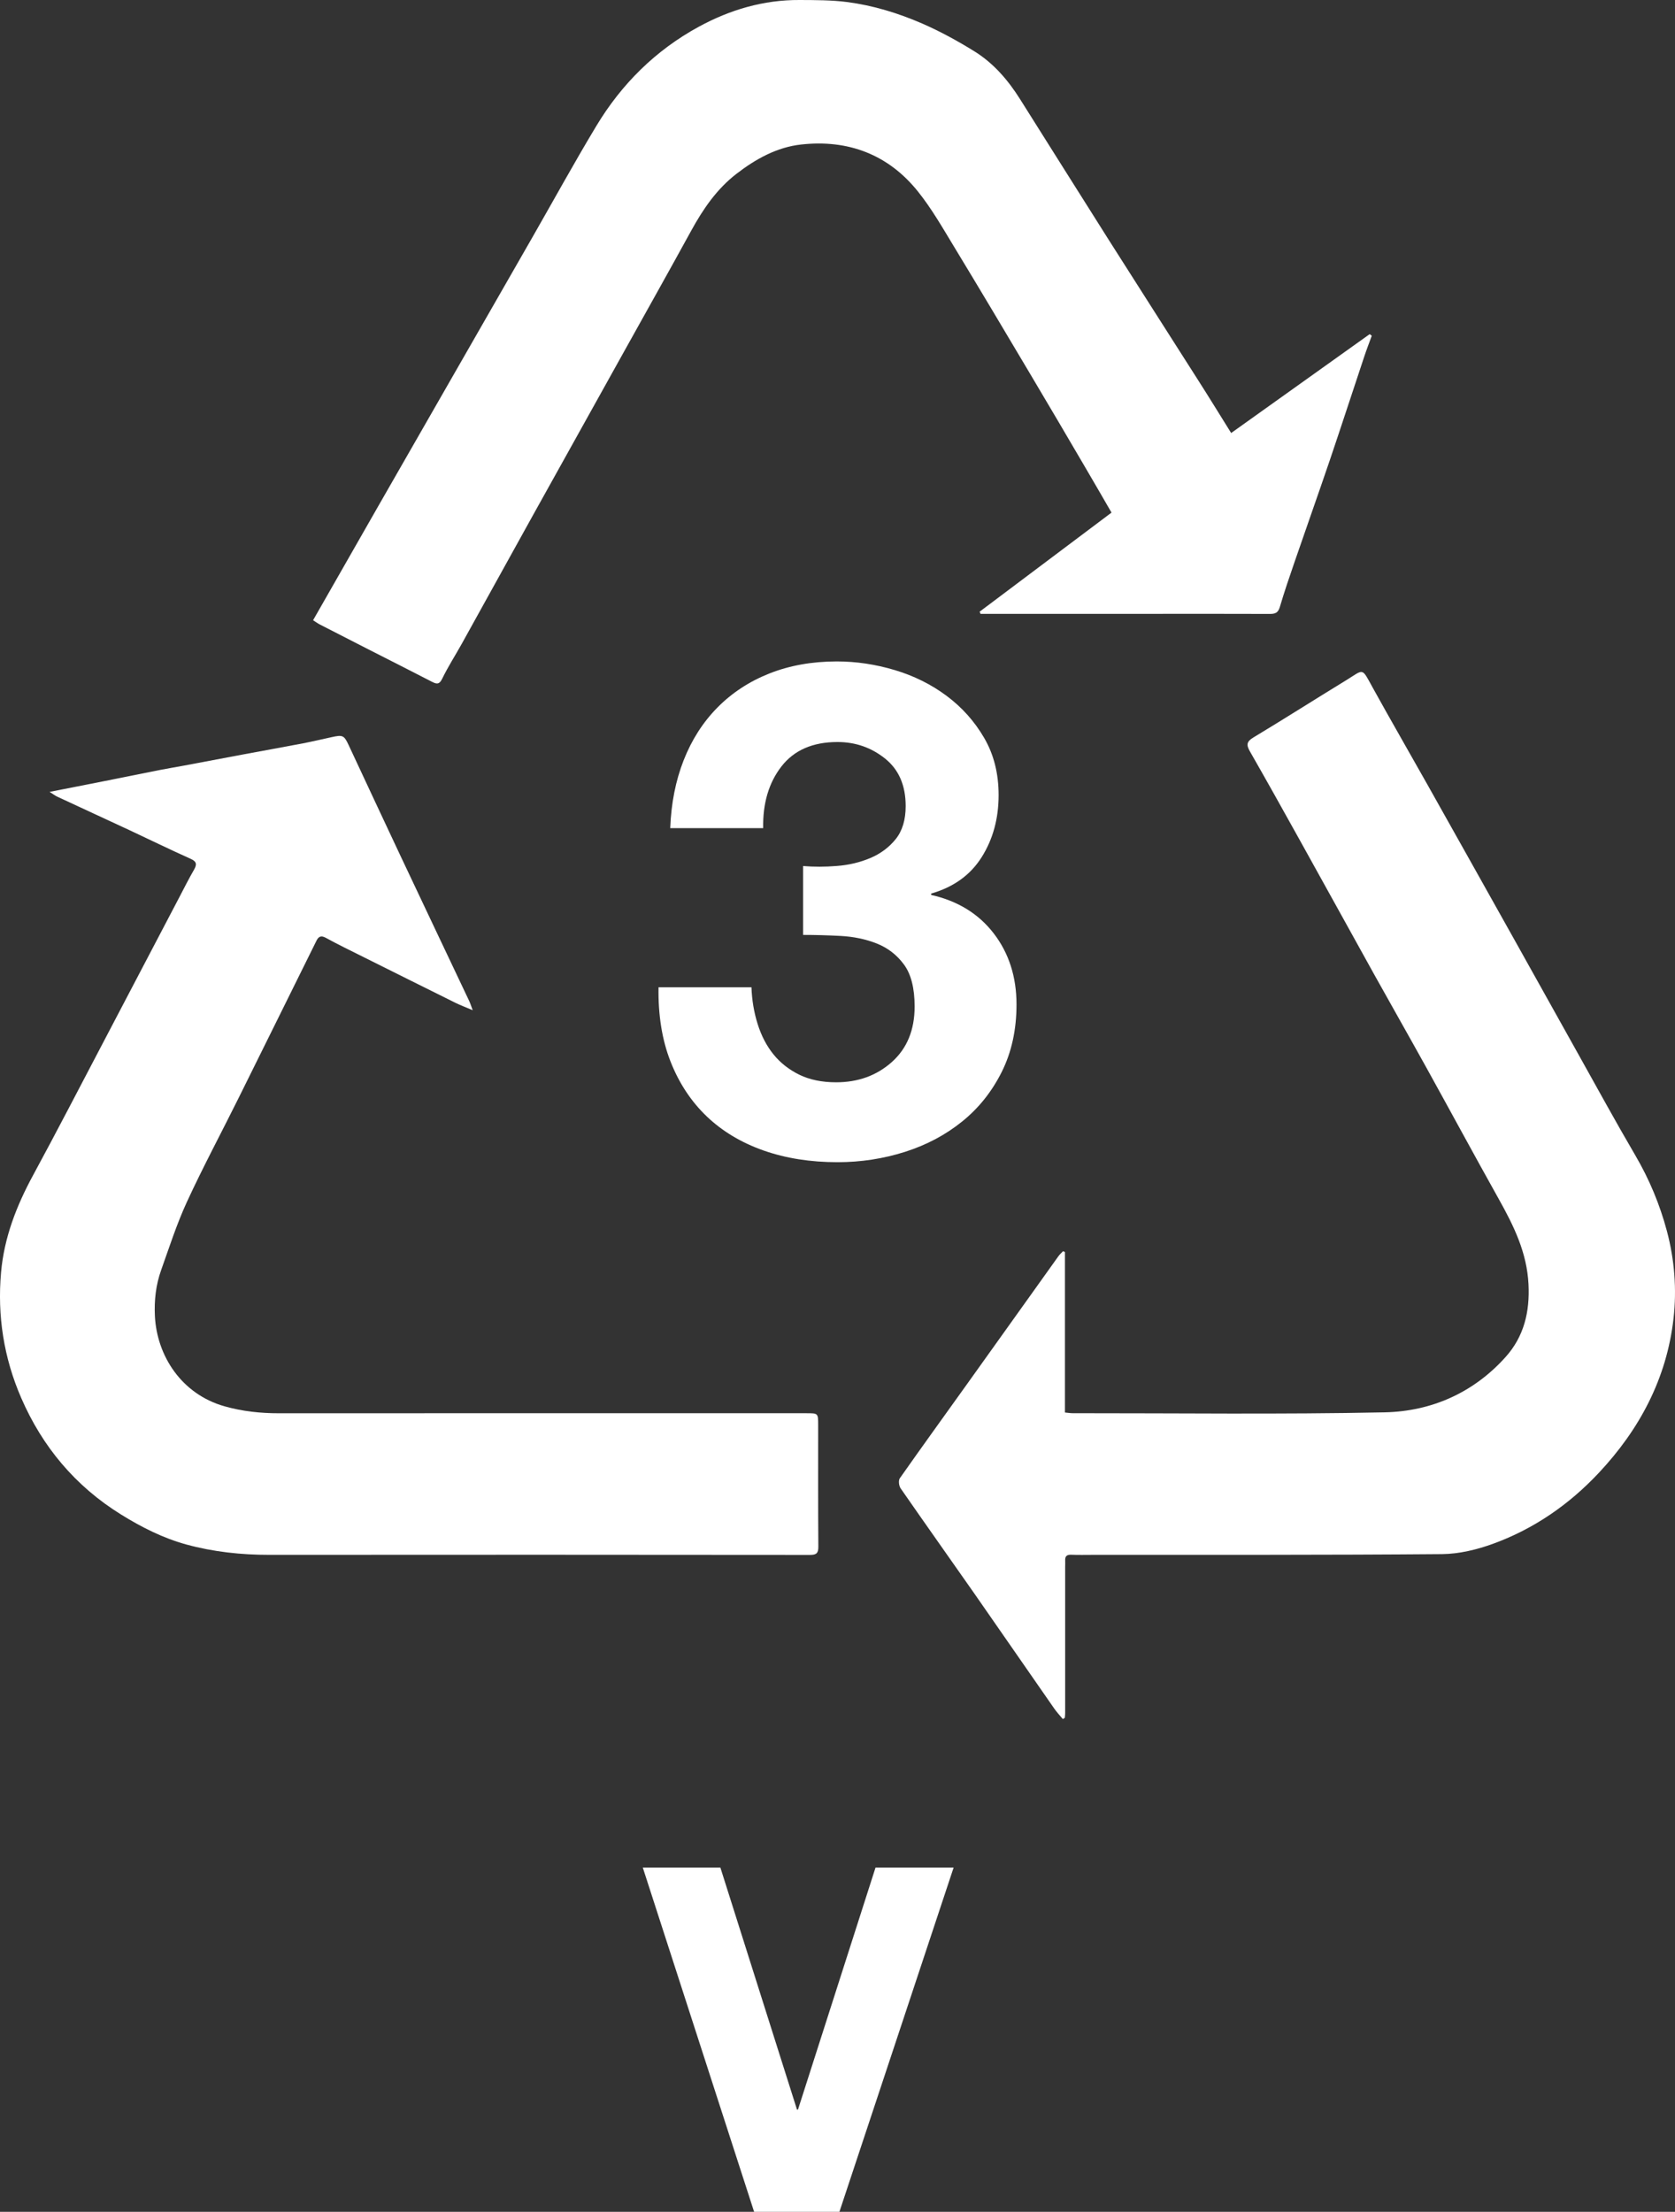
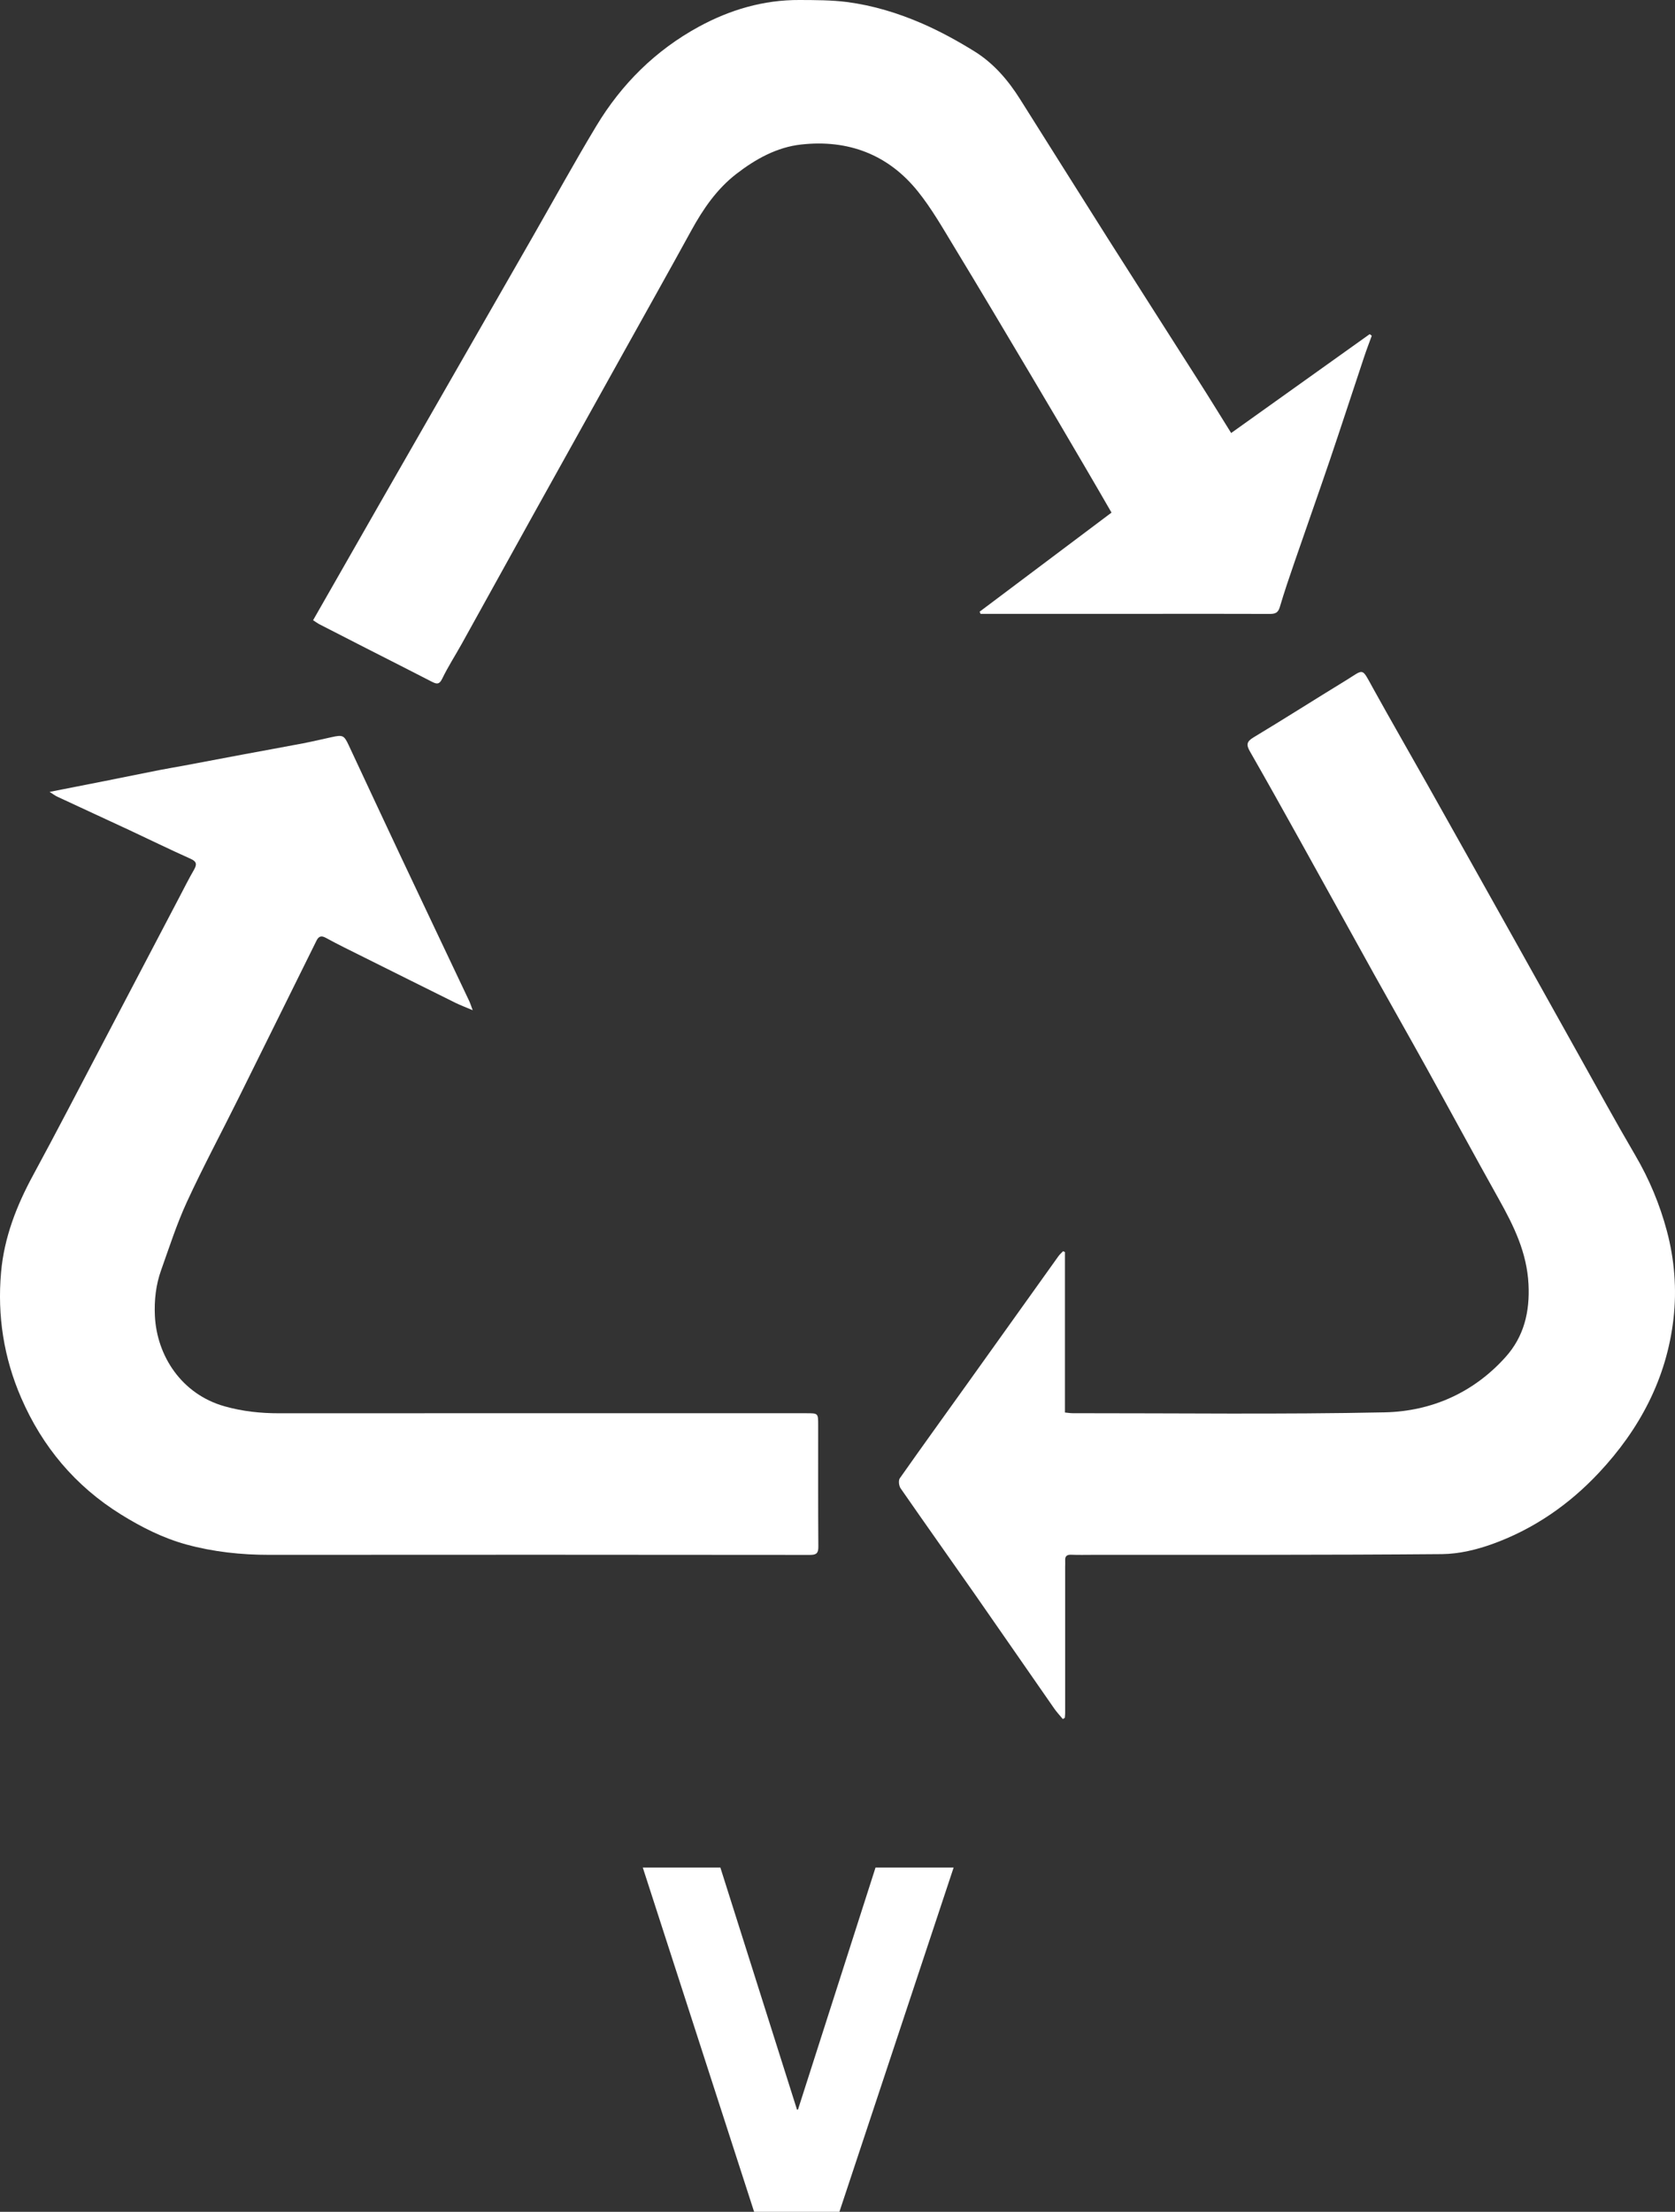
<svg xmlns="http://www.w3.org/2000/svg" version="1.1" id="Layer_1" x="0px" y="0px" width="48.661px" height="64.227px" viewBox="152.691 235.312 48.661 64.227" enable-background="new 152.691 235.312 48.661 64.227" xml:space="preserve">
  <rect x="152.691" y="235.312" width="48.661" height="64.227" fill="#333333" stroke="none" />
  <path fill="#FFFFFF" d="M154.132,258.307c0.57-0.112,1.086-0.214,1.602-0.315c0.537-0.107,1.074-0.217,1.612-0.323  c0.229-0.045,0.46-0.082,0.689-0.125c0.568-0.106,1.135-0.215,1.703-0.321c0.585-0.109,1.17-0.214,1.753-0.325  c0.282-0.055,0.561-0.12,0.841-0.182c0.315-0.069,0.354-0.054,0.489,0.235c0.499,1.064,0.994,2.133,1.497,3.197  c0.665,1.411,1.336,2.819,2.003,4.229c0.032,0.067,0.054,0.14,0.103,0.27c-0.2-0.085-0.355-0.143-0.502-0.215  c-0.885-0.438-1.768-0.879-2.651-1.319c-0.375-0.188-0.753-0.369-1.12-0.571c-0.147-0.08-0.214-0.019-0.268,0.09  c-0.755,1.521-1.505,3.045-2.261,4.565c-0.499,1.006-1.031,1.997-1.501,3.016c-0.295,0.64-0.511,1.314-0.748,1.979  c-0.154,0.429-0.204,0.879-0.182,1.335c0.058,1.158,0.774,2.268,2.021,2.621c0.524,0.148,1.049,0.204,1.589,0.203  c5.106-0.003,10.212-0.001,15.317-0.001c0.342,0,0.342-0.002,0.342,0.351c0.001,1.175-0.004,2.349,0.005,3.522  c0.002,0.192-0.057,0.241-0.243,0.241c-5.235-0.005-10.47-0.007-15.704-0.002c-0.821,0.001-1.63-0.086-2.419-0.302  c-0.675-0.186-1.301-0.502-1.896-0.872c-1.324-0.822-2.281-1.964-2.897-3.385c-0.504-1.161-0.697-2.385-0.584-3.646  c0.089-1.008,0.449-1.933,0.931-2.82c0.687-1.266,1.347-2.544,2.017-3.818c0.747-1.421,1.49-2.842,2.236-4.263  c0.138-0.265,0.272-0.53,0.421-0.788c0.088-0.155,0.082-0.237-0.101-0.319c-0.598-0.267-1.186-0.556-1.779-0.833  c-0.698-0.325-1.398-0.646-2.096-0.972C154.292,258.417,154.24,258.375,154.132,258.307" />
  <path fill="#FFFFFF" d="M188.458,247.886c1.36-0.972,2.692-1.922,4.024-2.871c0.02,0.015,0.04,0.03,0.061,0.046  c-0.074,0.203-0.152,0.404-0.22,0.609c-0.336,1.006-0.663,2.013-1.003,3.016c-0.333,0.979-0.68,1.954-1.016,2.932  c-0.152,0.44-0.302,0.88-0.434,1.326c-0.05,0.169-0.14,0.196-0.294,0.195c-1.167-0.005-2.334-0.002-3.5-0.002  c-1.546,0-3.091,0-4.636,0h-0.264c-0.009-0.021-0.017-0.042-0.025-0.063c1.271-0.954,2.542-1.909,3.831-2.877  c-0.259-0.447-0.508-0.88-0.761-1.31c-0.528-0.9-1.055-1.8-1.589-2.695c-0.74-1.245-1.48-2.491-2.232-3.729  c-0.329-0.542-0.647-1.099-1.043-1.592c-0.864-1.077-2.032-1.513-3.388-1.363c-0.705,0.076-1.328,0.422-1.89,0.857  c-0.567,0.44-0.961,1.016-1.303,1.638c-0.65,1.185-1.311,2.361-1.968,3.541c-0.876,1.572-1.752,3.144-2.626,4.716  c-0.695,1.251-1.387,2.504-2.081,3.756c-0.187,0.335-0.396,0.659-0.563,1.004c-0.09,0.187-0.175,0.152-0.313,0.082  c-0.62-0.32-1.243-0.634-1.865-0.951c-0.461-0.235-0.921-0.47-1.381-0.707c-0.064-0.033-0.123-0.078-0.192-0.122  c0.634-1.109,1.257-2.202,1.882-3.293c0.61-1.065,1.221-2.129,1.832-3.194c0.888-1.549,1.777-3.098,2.665-4.646  c0.615-1.073,1.21-2.158,1.848-3.217c0.734-1.219,1.718-2.196,2.975-2.882c0.911-0.496,1.884-0.783,2.929-0.778  c0.46,0.002,0.925,0.001,1.38,0.059c0.755,0.098,1.485,0.321,2.181,0.623c0.525,0.229,1.034,0.507,1.522,0.81  c0.555,0.344,0.977,0.836,1.324,1.387c0.86,1.362,1.715,2.727,2.577,4.087c0.864,1.362,1.735,2.719,2.6,4.079  C187.815,246.847,188.12,247.344,188.458,247.886" />
  <path fill="#FFFFFF" d="M183.567,285.23c-0.086-0.104-0.179-0.202-0.255-0.313c-0.772-1.107-1.538-2.219-2.311-3.326  c-0.714-1.021-1.437-2.038-2.147-3.062c-0.049-0.071-0.066-0.229-0.022-0.291c0.648-0.922,1.309-1.834,1.964-2.75  c0.882-1.232,1.761-2.465,2.643-3.697c0.038-0.054,0.09-0.097,0.135-0.146c0.018,0.009,0.036,0.017,0.055,0.024v4.66  c0.092,0.009,0.158,0.02,0.223,0.02c3.023-0.002,6.047,0.038,9.068-0.025c1.356-0.03,2.577-0.567,3.509-1.605  c0.535-0.595,0.708-1.312,0.667-2.116c-0.046-0.916-0.425-1.689-0.857-2.461c-0.713-1.274-1.408-2.56-2.115-3.837  c-0.498-0.898-1.006-1.791-1.506-2.688c-0.725-1.305-1.445-2.612-2.171-3.917c-0.477-0.858-0.956-1.716-1.444-2.568  c-0.108-0.188-0.1-0.285,0.102-0.406c0.899-0.541,1.784-1.105,2.679-1.652c0.542-0.331,0.454-0.397,0.786,0.206  c0.522,0.944,1.063,1.88,1.592,2.82c0.845,1.502,1.688,3.007,2.53,4.51c0.612,1.093,1.22,2.187,1.831,3.278  c0.557,0.995,1.103,1.996,1.679,2.979c0.405,0.691,0.709,1.424,0.914,2.19c0.221,0.829,0.29,1.689,0.193,2.541  c-0.198,1.742-0.986,3.222-2.172,4.485c-0.857,0.914-1.878,1.622-3.059,2.053c-0.474,0.174-0.995,0.3-1.496,0.305  c-3.378,0.028-6.757,0.019-10.136,0.021c-0.212,0-0.424,0.006-0.636-0.003c-0.13-0.005-0.181,0.046-0.174,0.17  c0.003,0.062-0.001,0.122-0.001,0.182c0,1.417,0,2.834,0,4.25c0,0.046-0.006,0.09-0.01,0.135  C183.606,285.206,183.586,285.217,183.567,285.23" />
  <polygon fill="#FFFFFF" points="174.599,299.539 171.365,289.543 173.619,289.543 175.845,296.572 175.873,296.572 178.126,289.543   180.395,289.543 177.077,299.539 " />
-   <path fill="#FFFFFF" d="M177.002,260.458c0.347-0.026,0.67-0.103,0.97-0.229c0.3-0.126,0.547-0.311,0.74-0.55  c0.193-0.24,0.29-0.561,0.29-0.96c0-0.601-0.2-1.061-0.6-1.381c-0.4-0.319-0.86-0.479-1.38-0.479c-0.72,0-1.263,0.237-1.63,0.71  c-0.367,0.473-0.543,1.07-0.53,1.79h-2.7c0.027-0.72,0.157-1.377,0.39-1.97c0.233-0.594,0.56-1.104,0.98-1.53  c0.42-0.426,0.923-0.757,1.51-0.99c0.587-0.232,1.24-0.35,1.96-0.35c0.56,0,1.12,0.083,1.68,0.25s1.063,0.417,1.51,0.75  c0.447,0.333,0.81,0.74,1.09,1.22c0.28,0.48,0.42,1.033,0.42,1.66c0,0.68-0.163,1.28-0.49,1.8c-0.327,0.521-0.817,0.873-1.47,1.061  v0.039c0.773,0.174,1.38,0.548,1.82,1.12c0.44,0.573,0.66,1.261,0.66,2.061c0,0.732-0.143,1.387-0.43,1.96  c-0.287,0.573-0.67,1.053-1.15,1.439c-0.48,0.388-1.033,0.681-1.66,0.881c-0.627,0.199-1.28,0.3-1.96,0.3  c-0.787,0-1.503-0.113-2.15-0.34c-0.647-0.228-1.197-0.558-1.65-0.99c-0.453-0.434-0.803-0.963-1.05-1.59s-0.363-1.348-0.35-2.16  h2.7c0.013,0.373,0.073,0.729,0.18,1.069c0.107,0.341,0.26,0.634,0.46,0.881c0.2,0.247,0.45,0.442,0.75,0.59  c0.3,0.146,0.657,0.22,1.07,0.22c0.64,0,1.18-0.197,1.62-0.59c0.44-0.394,0.66-0.93,0.66-1.61c0-0.533-0.103-0.939-0.31-1.22  c-0.207-0.281-0.47-0.483-0.79-0.61c-0.32-0.127-0.67-0.199-1.05-0.22c-0.38-0.02-0.743-0.03-1.09-0.03v-2  C176.33,260.486,176.656,260.486,177.002,260.458" />
</svg>